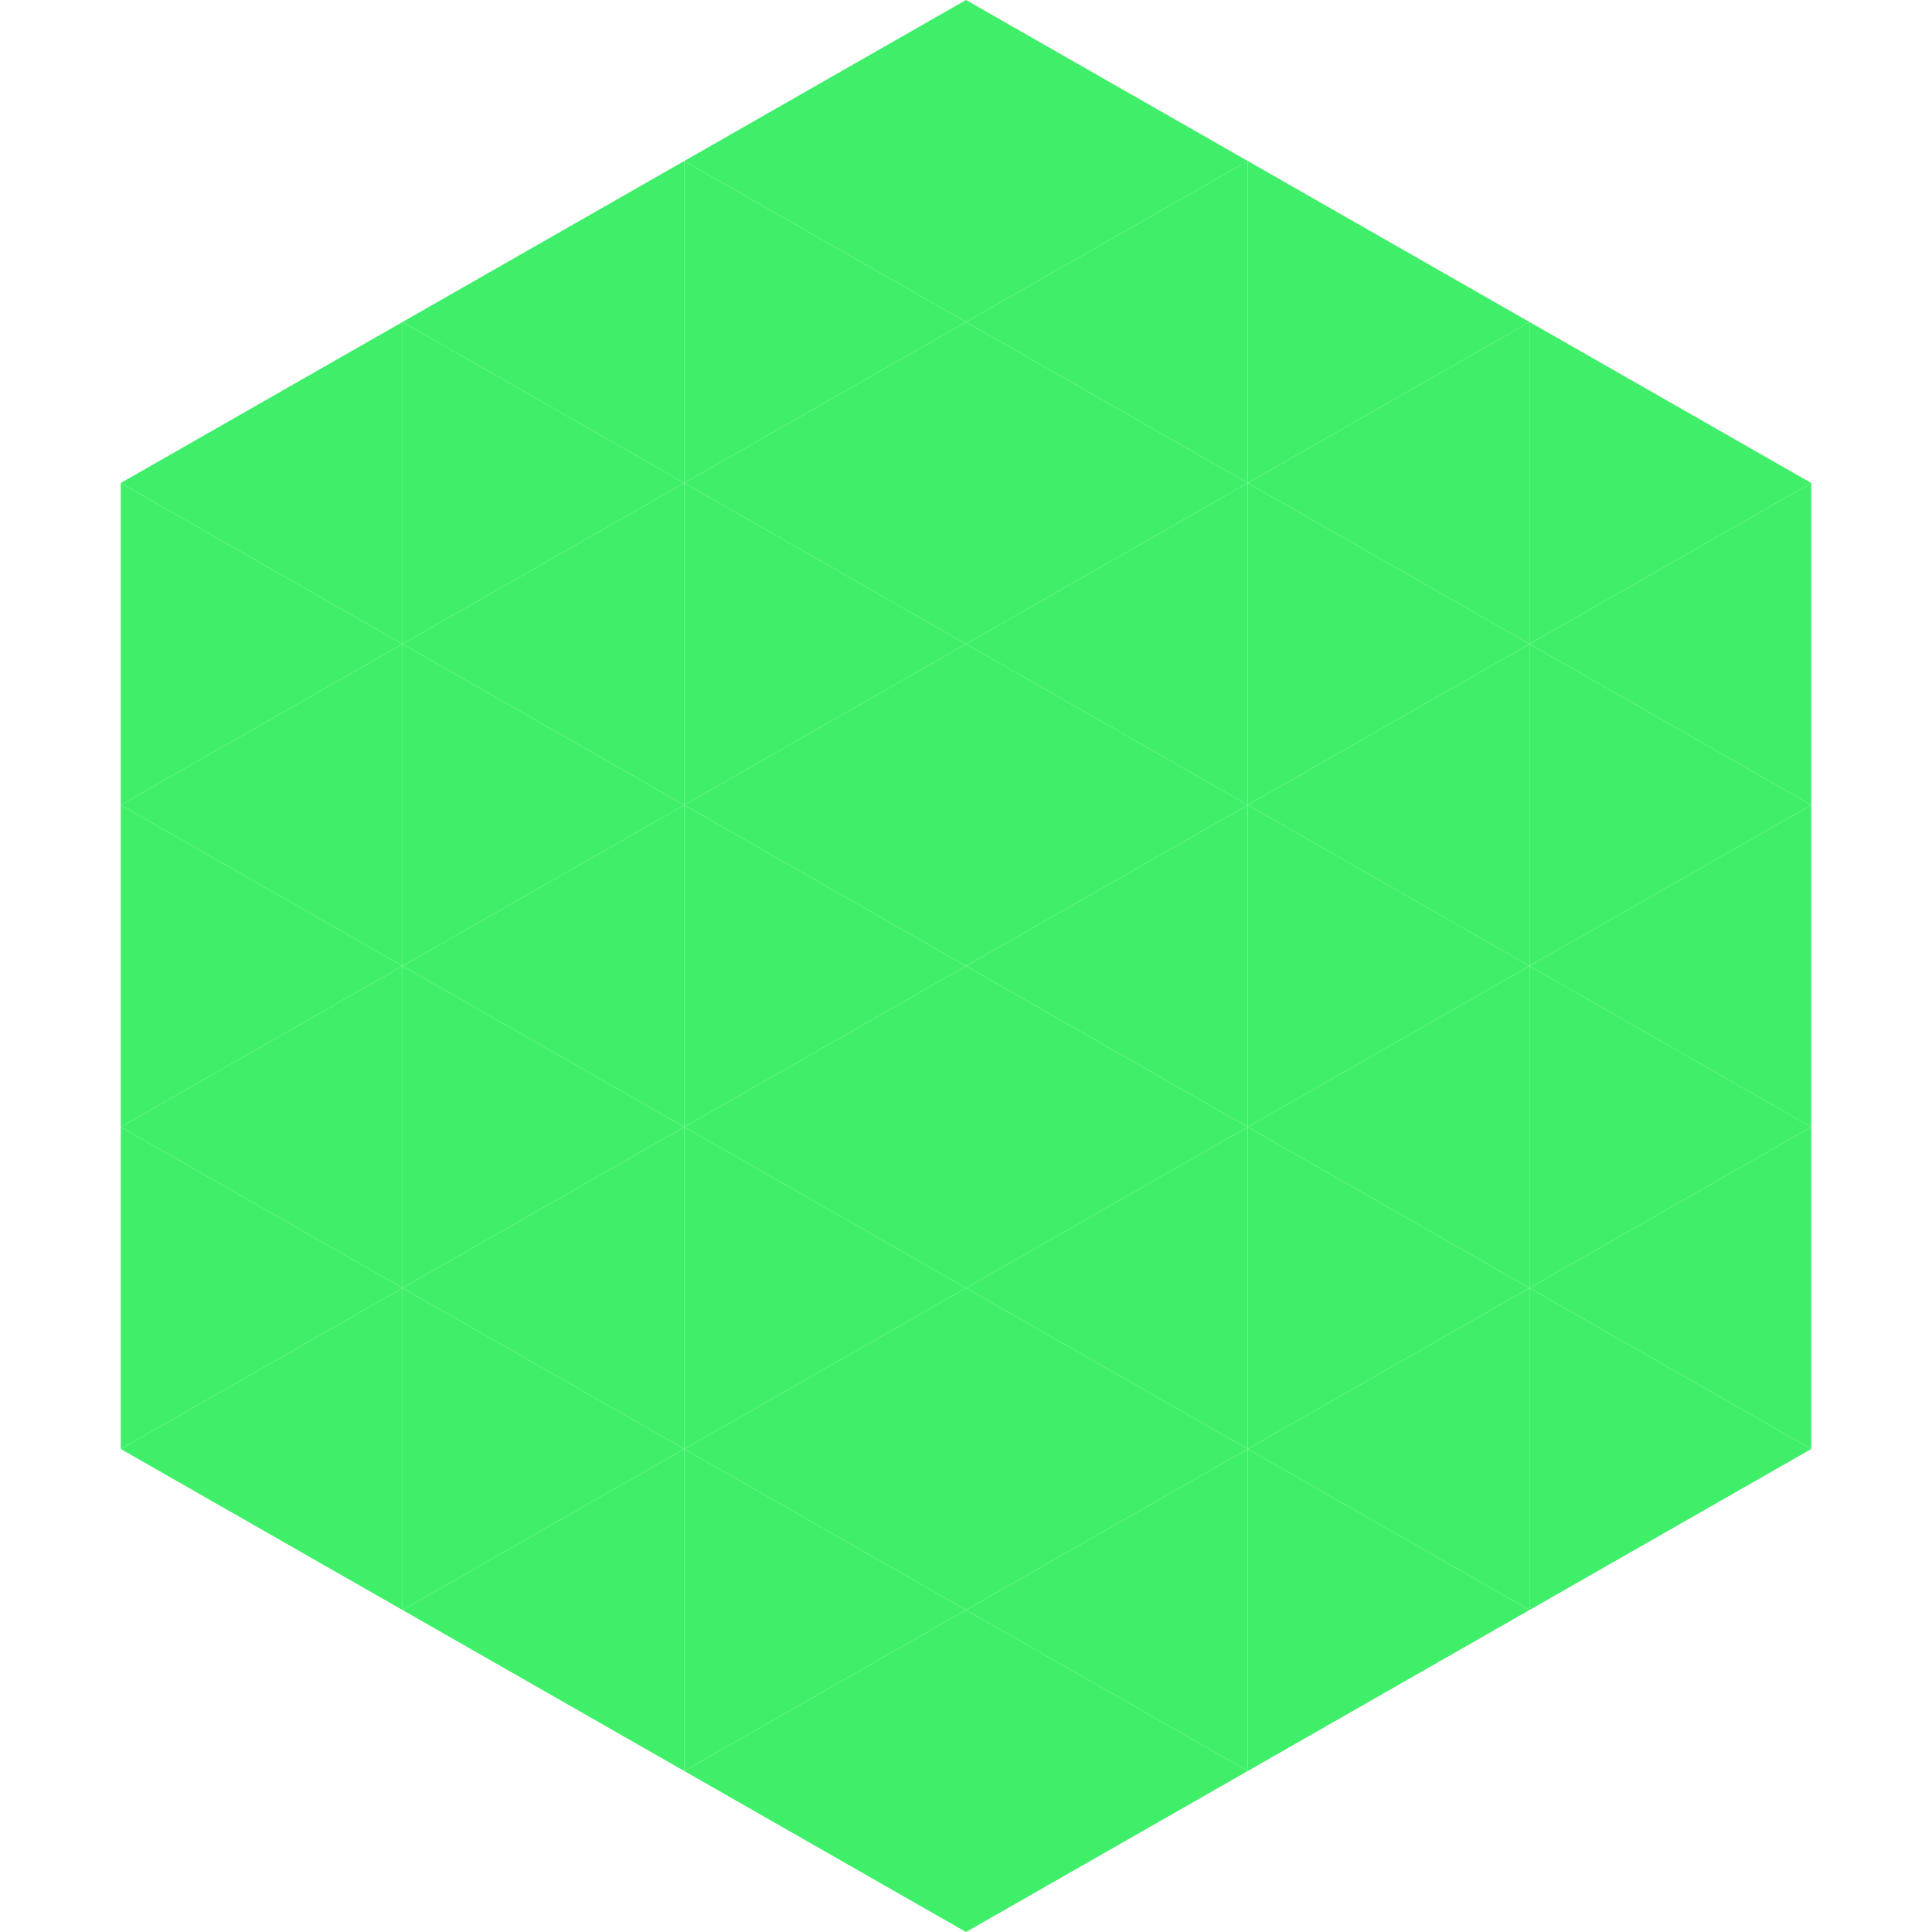
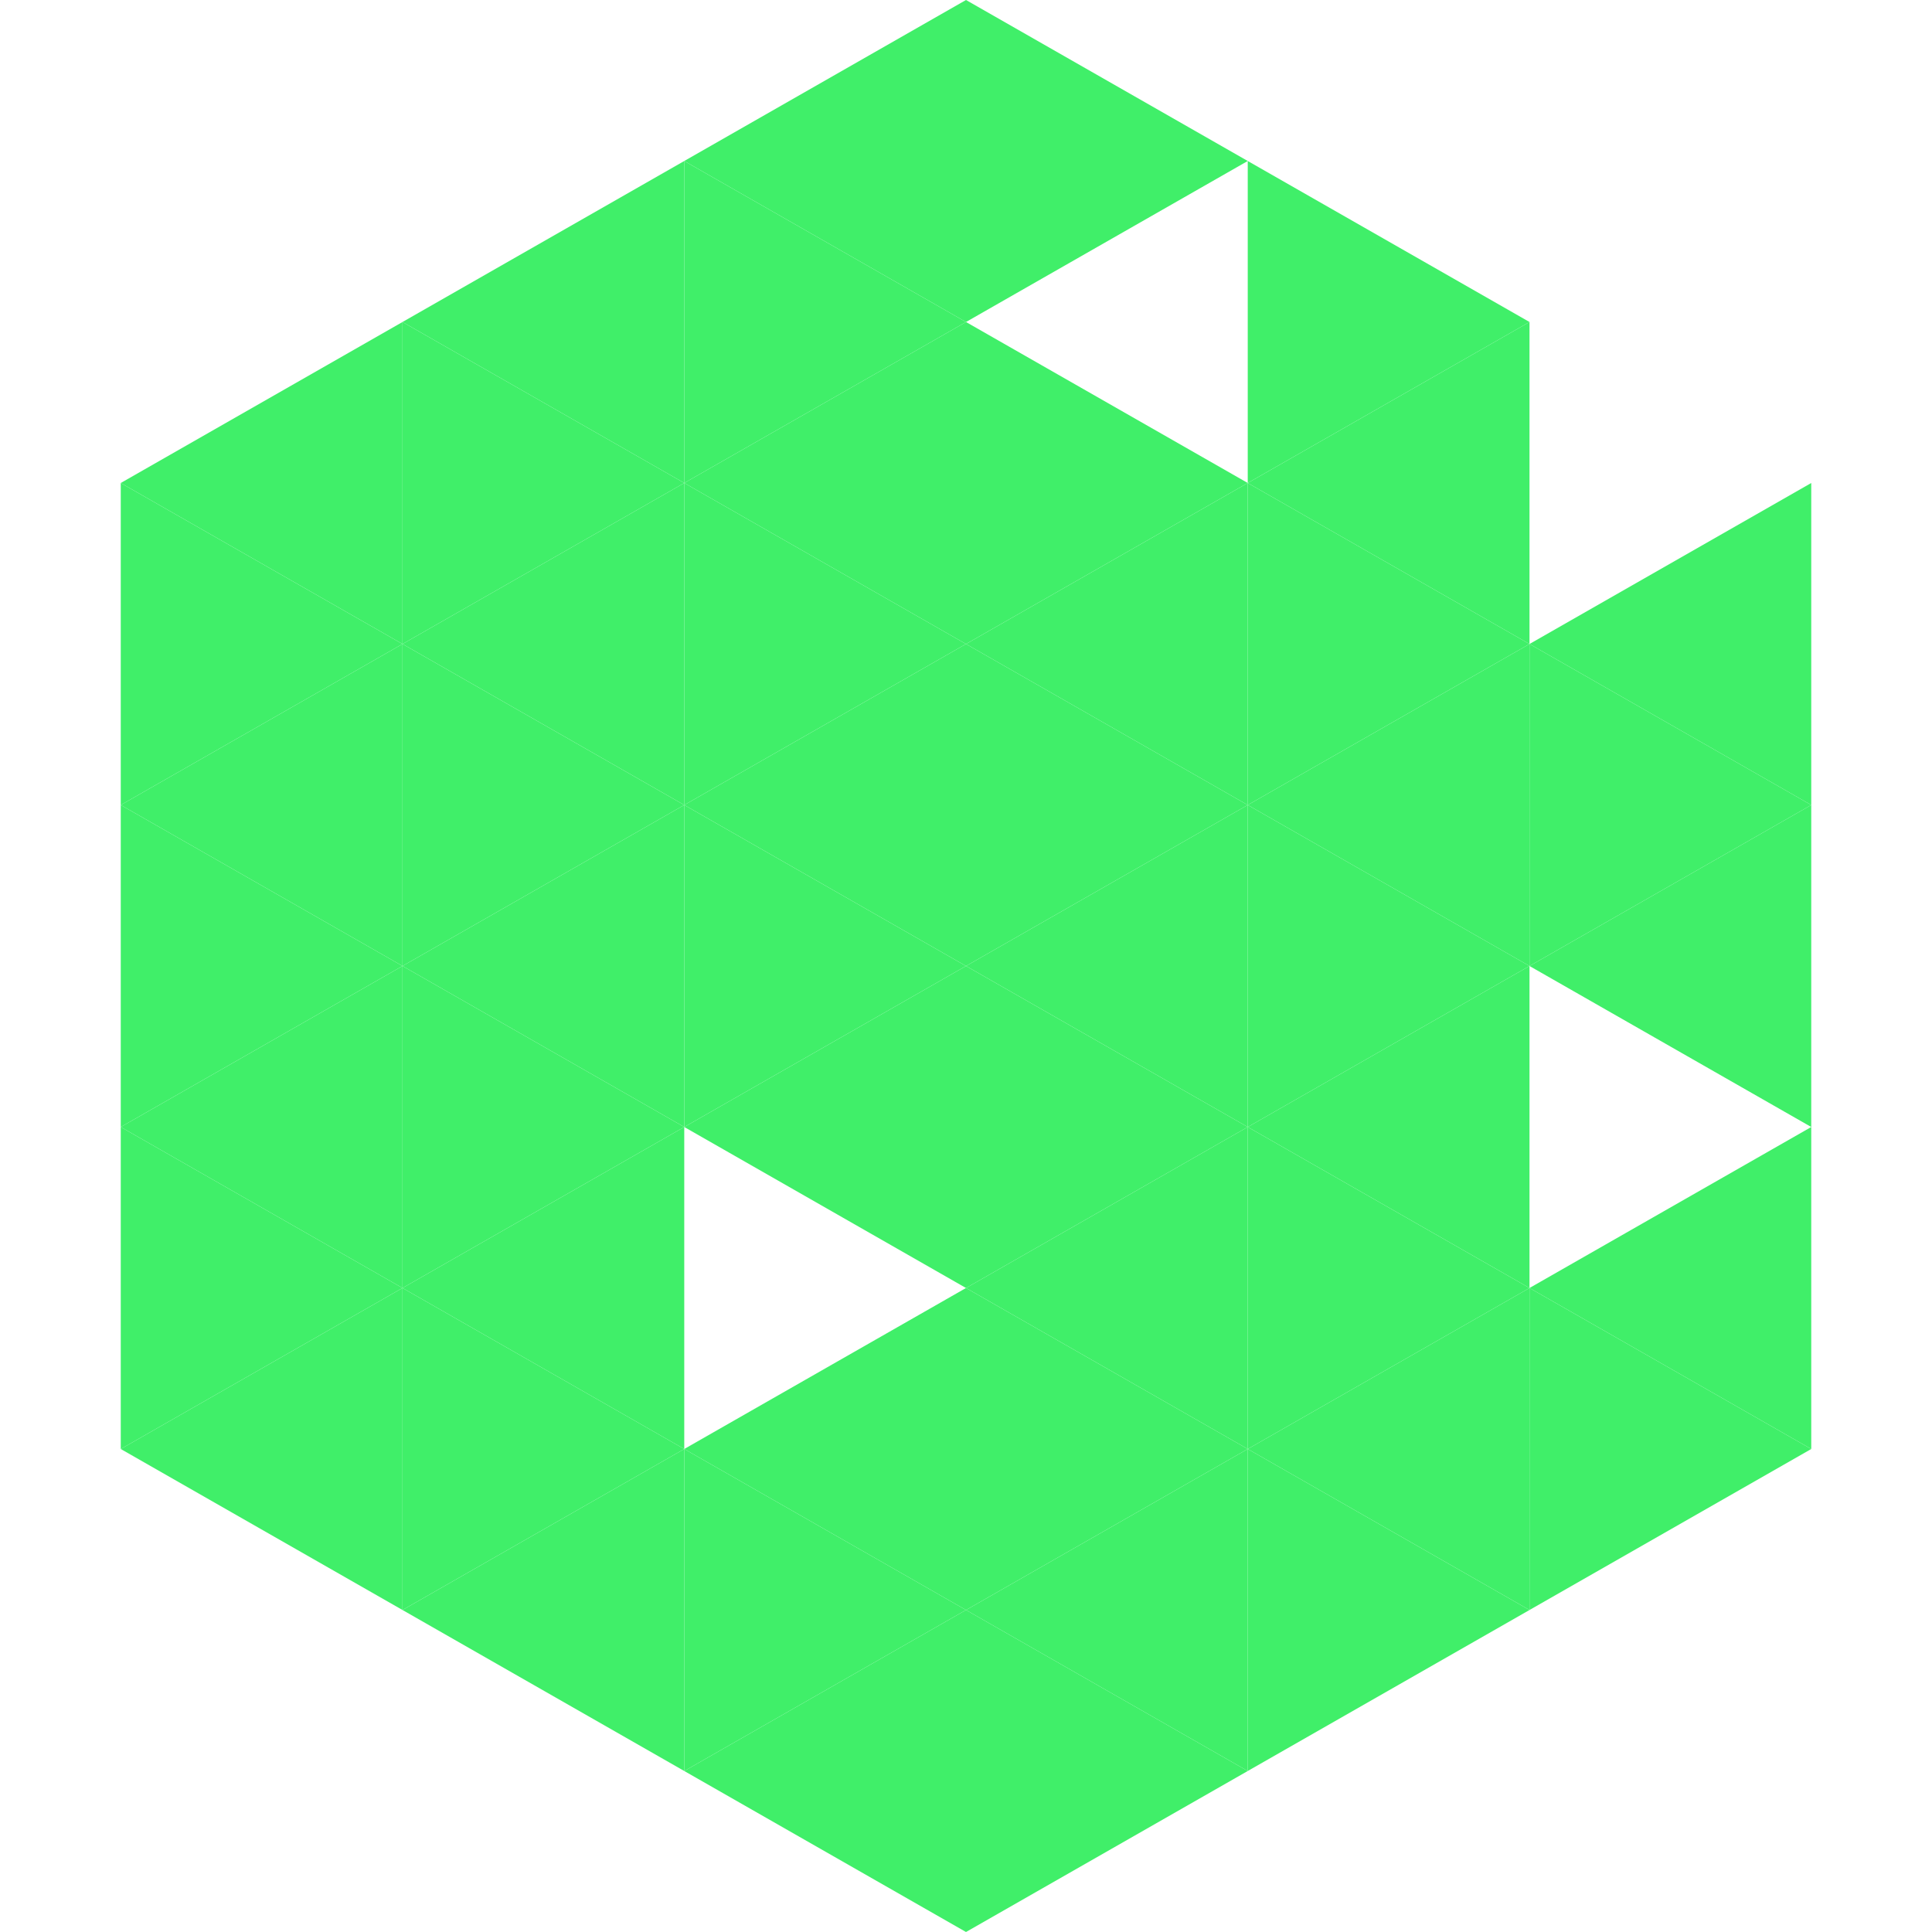
<svg xmlns="http://www.w3.org/2000/svg" width="240" height="240">
  <polygon points="50,40 15,60 50,80" style="fill:rgb(64,239,105)" />
-   <polygon points="190,40 225,60 190,80" style="fill:rgb(64,239,105)" />
  <polygon points="15,60 50,80 15,100" style="fill:rgb(64,239,105)" />
  <polygon points="225,60 190,80 225,100" style="fill:rgb(64,239,105)" />
  <polygon points="50,80 15,100 50,120" style="fill:rgb(64,239,105)" />
  <polygon points="190,80 225,100 190,120" style="fill:rgb(64,239,105)" />
  <polygon points="15,100 50,120 15,140" style="fill:rgb(64,239,105)" />
  <polygon points="225,100 190,120 225,140" style="fill:rgb(64,239,105)" />
  <polygon points="50,120 15,140 50,160" style="fill:rgb(64,239,105)" />
-   <polygon points="190,120 225,140 190,160" style="fill:rgb(64,239,105)" />
  <polygon points="15,140 50,160 15,180" style="fill:rgb(64,239,105)" />
  <polygon points="225,140 190,160 225,180" style="fill:rgb(64,239,105)" />
  <polygon points="50,160 15,180 50,200" style="fill:rgb(64,239,105)" />
  <polygon points="190,160 225,180 190,200" style="fill:rgb(64,239,105)" />
  <polygon points="15,180 50,200 15,220" style="fill:rgb(255,255,255); fill-opacity:0" />
  <polygon points="225,180 190,200 225,220" style="fill:rgb(255,255,255); fill-opacity:0" />
  <polygon points="50,0 85,20 50,40" style="fill:rgb(255,255,255); fill-opacity:0" />
  <polygon points="190,0 155,20 190,40" style="fill:rgb(255,255,255); fill-opacity:0" />
  <polygon points="85,20 50,40 85,60" style="fill:rgb(64,239,105)" />
  <polygon points="155,20 190,40 155,60" style="fill:rgb(64,239,105)" />
  <polygon points="50,40 85,60 50,80" style="fill:rgb(64,239,105)" />
  <polygon points="190,40 155,60 190,80" style="fill:rgb(64,239,105)" />
  <polygon points="85,60 50,80 85,100" style="fill:rgb(64,239,105)" />
  <polygon points="155,60 190,80 155,100" style="fill:rgb(64,239,105)" />
  <polygon points="50,80 85,100 50,120" style="fill:rgb(64,239,105)" />
  <polygon points="190,80 155,100 190,120" style="fill:rgb(64,239,105)" />
  <polygon points="85,100 50,120 85,140" style="fill:rgb(64,239,105)" />
  <polygon points="155,100 190,120 155,140" style="fill:rgb(64,239,105)" />
  <polygon points="50,120 85,140 50,160" style="fill:rgb(64,239,105)" />
  <polygon points="190,120 155,140 190,160" style="fill:rgb(64,239,105)" />
  <polygon points="85,140 50,160 85,180" style="fill:rgb(64,239,105)" />
  <polygon points="155,140 190,160 155,180" style="fill:rgb(64,239,105)" />
  <polygon points="50,160 85,180 50,200" style="fill:rgb(64,239,105)" />
  <polygon points="190,160 155,180 190,200" style="fill:rgb(64,239,105)" />
  <polygon points="85,180 50,200 85,220" style="fill:rgb(64,239,105)" />
  <polygon points="155,180 190,200 155,220" style="fill:rgb(64,239,105)" />
  <polygon points="120,0 85,20 120,40" style="fill:rgb(64,239,105)" />
  <polygon points="120,0 155,20 120,40" style="fill:rgb(64,239,105)" />
  <polygon points="85,20 120,40 85,60" style="fill:rgb(64,239,105)" />
-   <polygon points="155,20 120,40 155,60" style="fill:rgb(64,239,105)" />
  <polygon points="120,40 85,60 120,80" style="fill:rgb(64,239,105)" />
  <polygon points="120,40 155,60 120,80" style="fill:rgb(64,239,105)" />
  <polygon points="85,60 120,80 85,100" style="fill:rgb(64,239,105)" />
  <polygon points="155,60 120,80 155,100" style="fill:rgb(64,239,105)" />
  <polygon points="120,80 85,100 120,120" style="fill:rgb(64,239,105)" />
  <polygon points="120,80 155,100 120,120" style="fill:rgb(64,239,105)" />
  <polygon points="85,100 120,120 85,140" style="fill:rgb(64,239,105)" />
  <polygon points="155,100 120,120 155,140" style="fill:rgb(64,239,105)" />
  <polygon points="120,120 85,140 120,160" style="fill:rgb(64,239,105)" />
  <polygon points="120,120 155,140 120,160" style="fill:rgb(64,239,105)" />
-   <polygon points="85,140 120,160 85,180" style="fill:rgb(64,239,105)" />
  <polygon points="155,140 120,160 155,180" style="fill:rgb(64,239,105)" />
  <polygon points="120,160 85,180 120,200" style="fill:rgb(64,239,105)" />
  <polygon points="120,160 155,180 120,200" style="fill:rgb(64,239,105)" />
  <polygon points="85,180 120,200 85,220" style="fill:rgb(64,239,105)" />
  <polygon points="155,180 120,200 155,220" style="fill:rgb(64,239,105)" />
  <polygon points="120,200 85,220 120,240" style="fill:rgb(64,239,105)" />
  <polygon points="120,200 155,220 120,240" style="fill:rgb(64,239,105)" />
  <polygon points="85,220 120,240 85,260" style="fill:rgb(255,255,255); fill-opacity:0" />
  <polygon points="155,220 120,240 155,260" style="fill:rgb(255,255,255); fill-opacity:0" />
</svg>